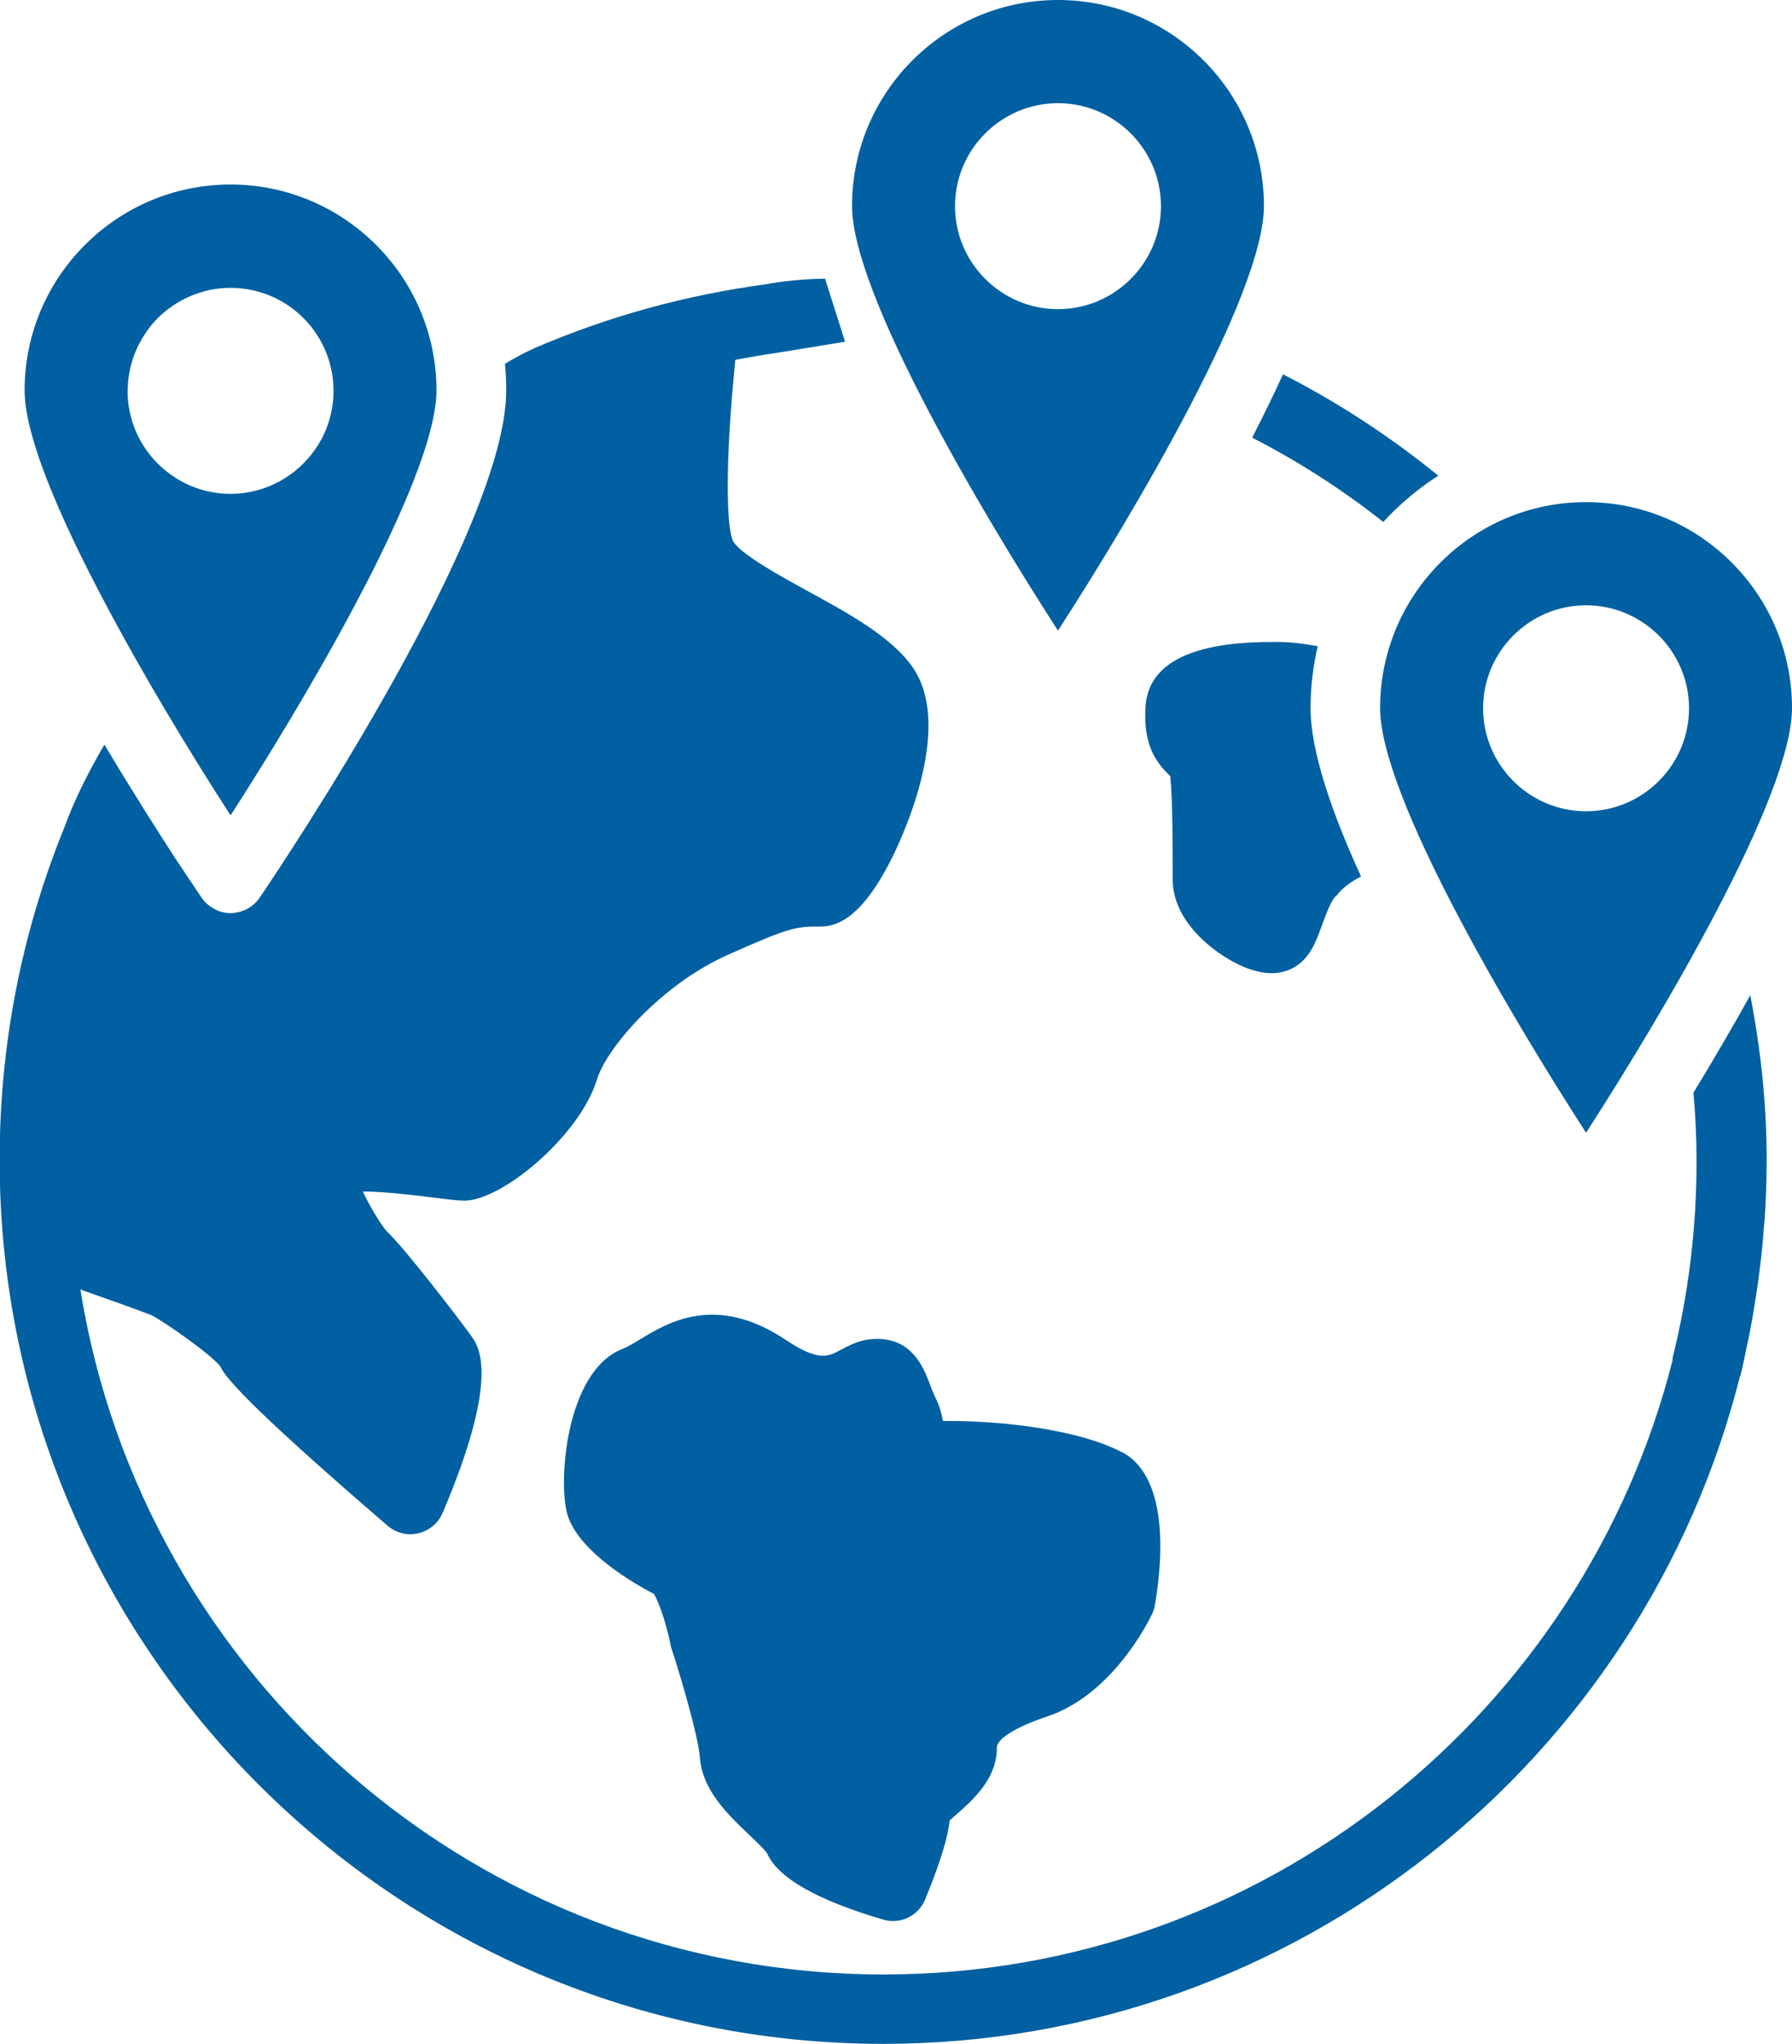
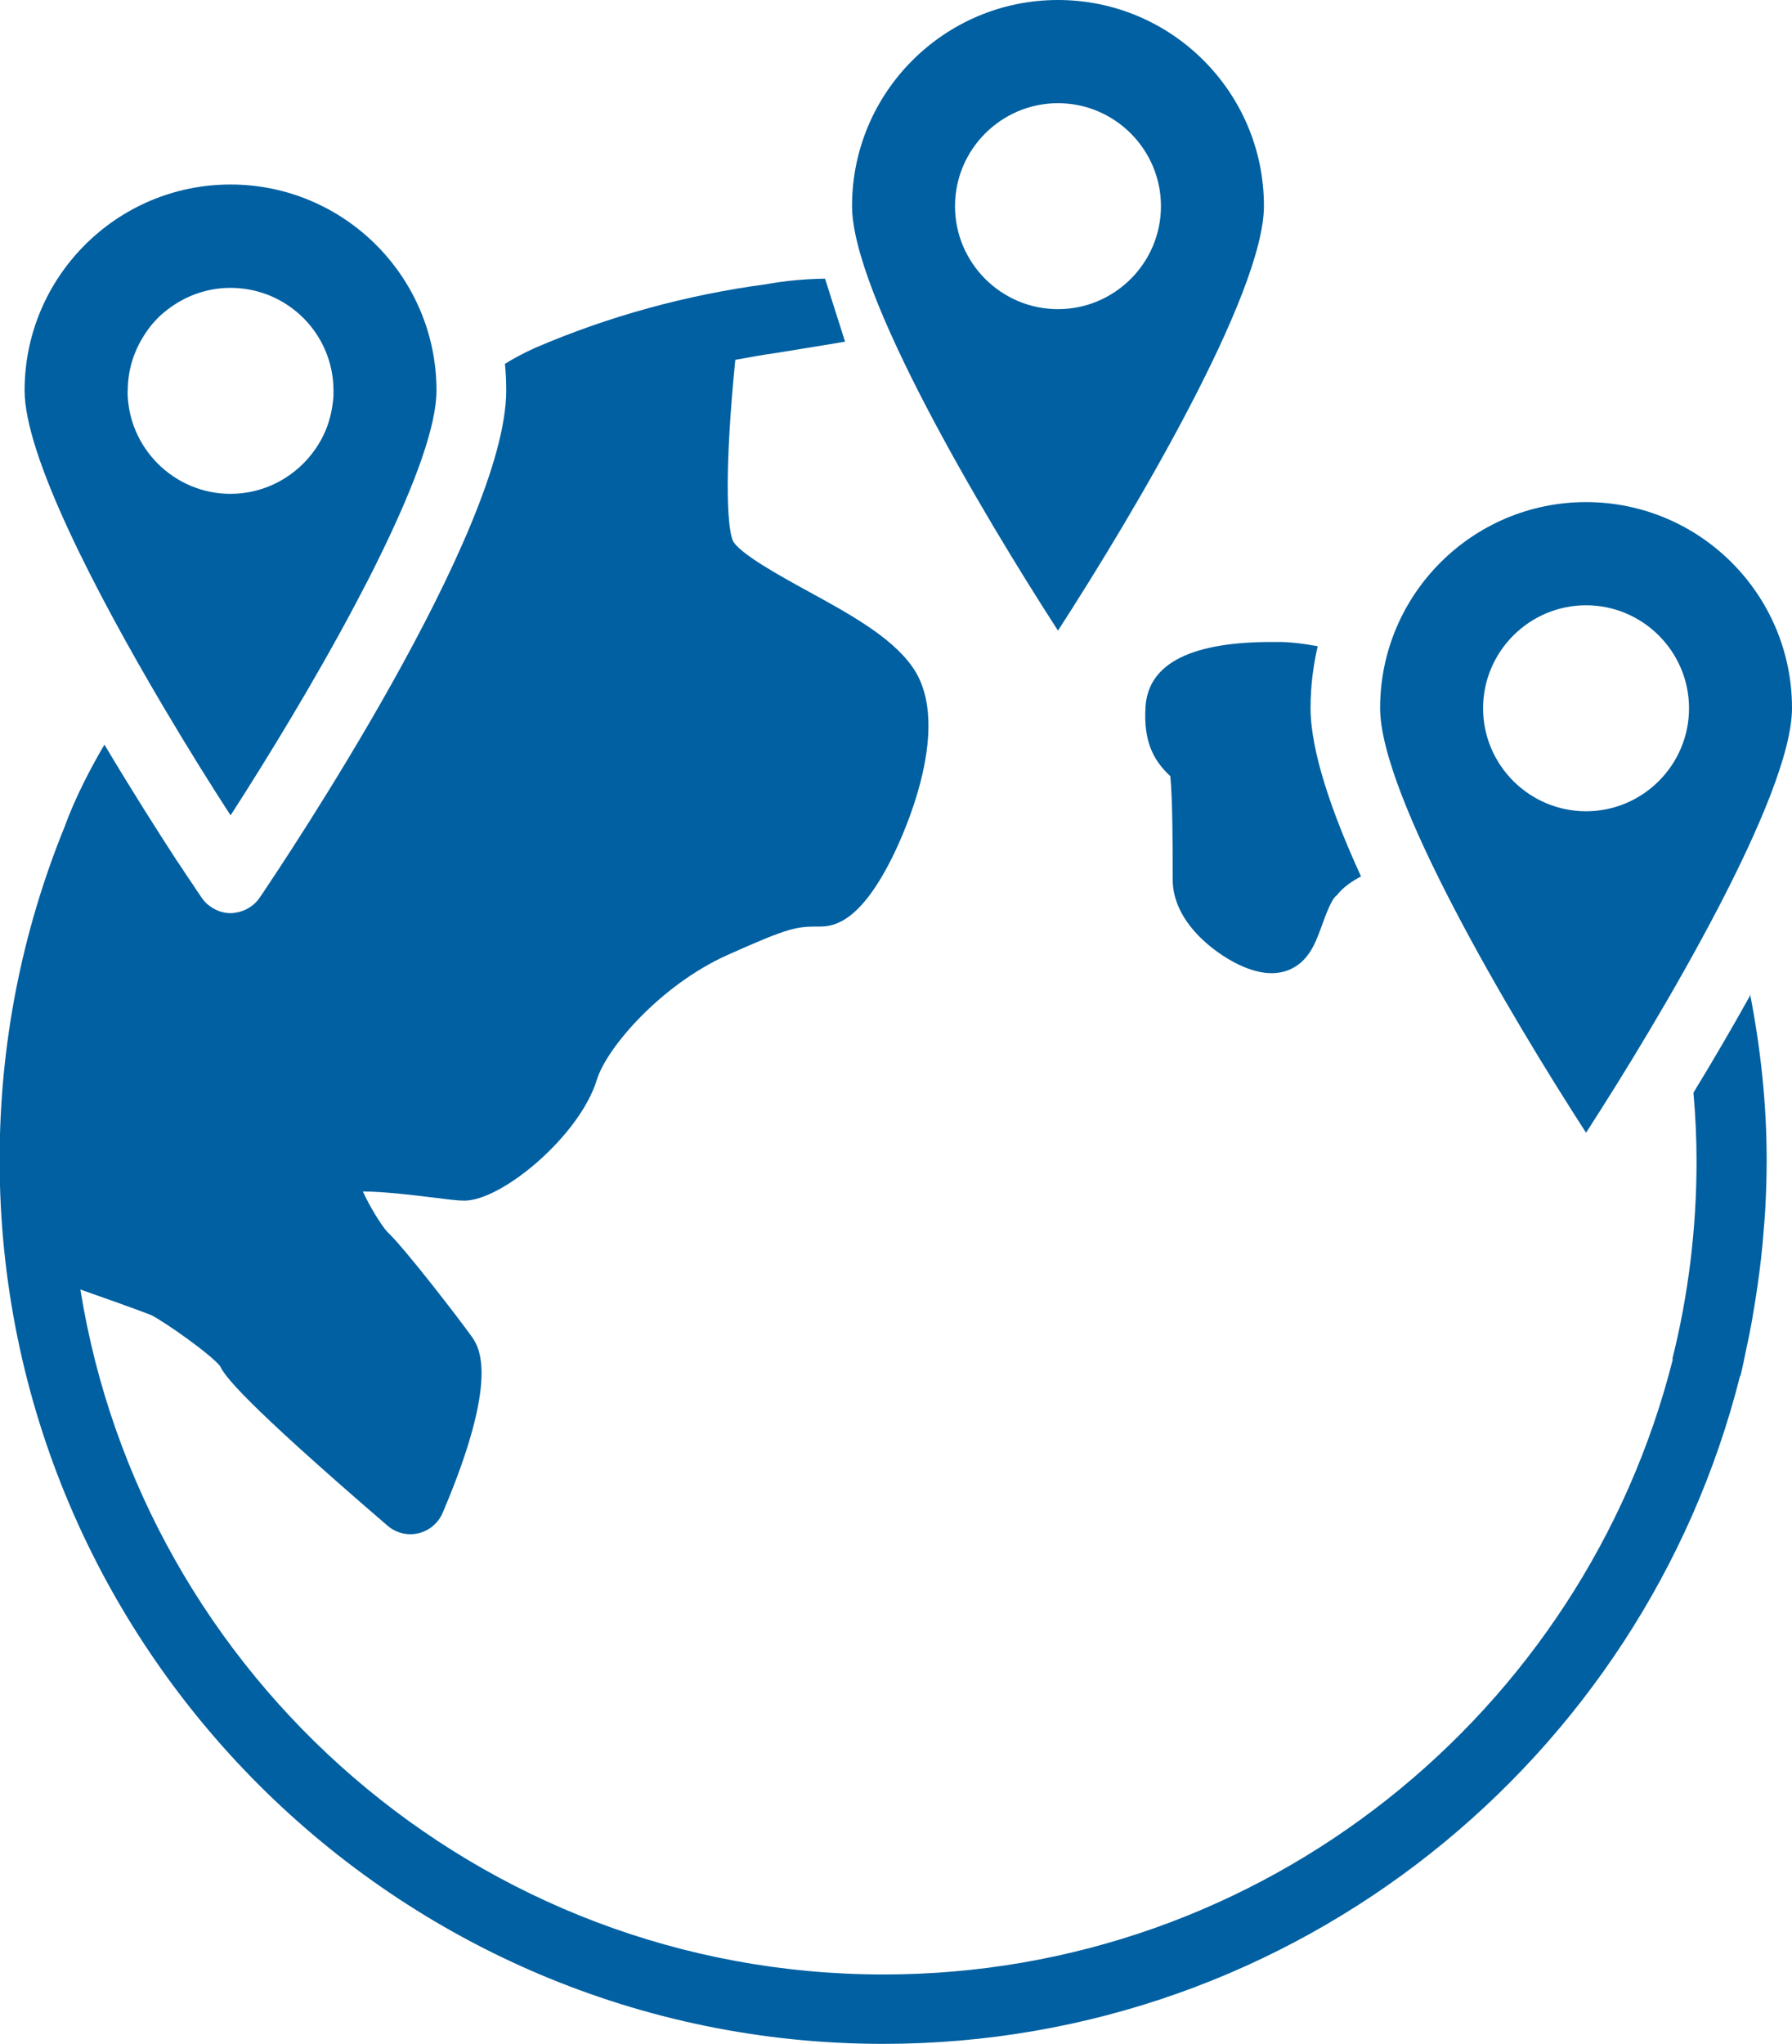
<svg xmlns="http://www.w3.org/2000/svg" id="_レイヤー_2" viewBox="0 0 97.63 111.33">
  <defs>
    <style>.cls-1{fill:#0060a1;}</style>
  </defs>
  <g id="_レイヤー_2-2">
    <path class="cls-1" d="M12.57,44.4h0c1.95-3.02,4.55-7.27,6.75-11.41.28-.53.55-1.05.82-1.57.27-.54.54-1.07.79-1.6,1.67-3.47,2.85-6.61,2.85-8.55,0-3.09-1.26-5.9-3.29-7.93-2.03-2.03-4.84-3.29-7.93-3.29-6.19,0-11.22,5.03-11.22,11.22,0,3.53,3.86,10.97,7.55,17.21,1.3,2.2,2.58,4.25,3.67,5.93ZM6.96,21.28c0-1.04.29-2.02.79-2.85.15-.25.31-.49.49-.71.11-.14.24-.27.36-.4.22-.22.47-.42.72-.6.92-.65,2.03-1.04,3.24-1.04,1.35,0,2.6.48,3.57,1.28.28.23.53.48.76.76.8.97,1.28,2.21,1.28,3.57,0,.19,0,.38-.03.57-.06.56-.2,1.11-.41,1.61-.14.34-.32.65-.52.95-1.01,1.49-2.72,2.48-4.65,2.48-3.09,0-5.61-2.52-5.61-5.61Z" />
    <path class="cls-1" d="M68.86,11.22c0-6.19-5.03-11.22-11.22-11.22s-11.22,5.03-11.22,11.22c0,4.78,7.07,16.71,11.22,23.13,4.15-6.42,11.22-18.36,11.22-23.13ZM52.03,11.23c0-3.09,2.52-5.61,5.61-5.61s5.61,2.52,5.61,5.61-2.52,5.61-5.61,5.61-5.61-2.52-5.61-5.61Z" />
    <path class="cls-1" d="M86.41,61.7c4.15-6.42,11.22-18.36,11.22-23.13,0-6.19-5.03-11.22-11.22-11.22s-11.22,5.03-11.22,11.22c0,4.78,7.07,16.71,11.22,23.13ZM86.41,32.97c3.09,0,5.61,2.52,5.61,5.61s-2.52,5.61-5.61,5.61-5.61-2.52-5.61-5.61,2.52-5.61,5.61-5.61Z" />
    <path class="cls-1" d="M63.76,42.29c.13,1.23.13,4.17.13,5.62,0,2.3,2.25,3.99,3.59,4.63.71.34,1.31.47,1.8.47.69,0,1.18-.25,1.52-.52.67-.54.94-1.32,1.24-2.14.17-.46.51-1.42.79-1.58h0c.34-.45.86-.79,1.32-1.03-1.62-3.53-2.75-6.85-2.75-9.18,0-1.16.14-2.28.39-3.36-.71-.13-1.57-.25-2.29-.23-4.57-.04-6.93,1.15-7.09,3.51-.14,2.09.57,3.06,1.35,3.8,0,0,0,0,0,0Z" />
-     <path class="cls-1" d="M61.13,79.11c-2.19-1.18-6.3-1.71-9.39-1.71-.14,0-.27,0-.37,0-.06-.35-.16-.76-.38-1.21-.16-.33-.27-.62-.36-.87-.33-.86-1.02-2.64-3.3-2.36-.62.08-1.11.35-1.51.56-.68.37-1.21.67-3-.53-3.81-2.54-6.42-.97-7.97-.02-.35.21-.68.41-.92.5-3.13,1.19-3.56,7.4-2.99,9.11.67,2.02,3.72,3.74,4.68,4.24.28.42.7,1.69.92,2.8.01.08.03.15.06.22.55,1.69,1.45,4.78,1.53,5.9.14,1.79,1.55,3.12,2.68,4.2.35.33.88.84.98,1.01.59,1.34,2.72,2.55,6.32,3.61.18.05.36.08.54.08.75,0,1.45-.45,1.75-1.17.97-2.35,1.27-3.61,1.34-4.31.12-.11.26-.24.37-.33.93-.82,2.2-1.95,2.2-3.63,0-.49,1.03-1.13,2.76-1.71,3.49-1.16,5.48-5.11,5.69-5.56.08-.16.13-.32.16-.5.35-2.03.89-6.89-1.78-8.33Z" />
-     <path class="cls-1" d="M75.36,28.43c.89-.96,1.89-1.81,3-2.52-2.61-2.12-5.44-3.98-8.46-5.52-.52,1.14-1.09,2.29-1.68,3.45,2.54,1.3,4.92,2.84,7.14,4.59Z" />
    <path class="cls-1" d="M95.38,54.17c-1.05,1.89-2.12,3.71-3.12,5.35.11,1.23.17,2.47.17,3.73,0,3.65-.44,7.27-1.32,10.78h.03c-4.85,19.24-22.29,33.52-43,33.52-22.05,0-40.38-16.19-43.76-37.31,1.51.53,2.97,1.05,3.85,1.39l.21-.42-.21.42c.73.36,3.24,2.13,3.76,2.78.24.52,1.18,1.86,9.13,8.7.35.3.79.46,1.24.46.14,0,.29-.02.43-.05.59-.14,1.08-.55,1.32-1.1,3.16-7.41,1.97-9.08,1.58-9.63-.65-.91-3.66-4.83-4.59-5.69-.33-.36-.97-1.4-1.33-2.2,1.18,0,3.01.23,3.83.33.87.11,1.34.17,1.7.17,2.05,0,6.28-3.53,7.22-6.59.53-1.74,3.49-5.16,7.09-6.78,3.48-1.56,3.79-1.56,5.08-1.56.85,0,2.18-.37,3.82-3.57.38-.73,3.6-7.22,1.18-10.6-1.16-1.63-3.45-2.88-5.66-4.09-1.44-.79-3.86-2.11-4.12-2.8-.31-.82-.44-3.88.15-9.81.73-.13,1.46-.27,2.2-.37,2.19-.35,3.78-.62,3.78-.62l-1.09-3.43s-1.61,0-3.19.3h0c-4.35.58-8.59,1.74-12.61,3.47h0c-.68.31-1.21.6-1.64.87.05.48.07.96.07,1.45,0,7.61-12.07,25.61-13.44,27.64-.25.36-.61.61-1.02.74-.05.02-.1.03-.16.04-.13.03-.26.05-.4.05-.16,0-.31-.02-.46-.06-.15-.04-.3-.1-.44-.18-.26-.14-.5-.34-.67-.6.03.05.07.09.11.14-.04-.05-.08-.09-.11-.14-.01-.02-.04-.05-.05-.07-.05-.07-.1-.15-.16-.24-.04-.05-.07-.1-.11-.16-.1-.16-.22-.33-.36-.54-.02-.03-.05-.07-.07-.1-.15-.22-.31-.47-.49-.74,0-.02-.02-.03-.03-.04-.04-.06-.08-.12-.12-.18-1-1.54-2.41-3.75-3.91-6.27h0c.78,1.31,1.53,2.54,2.22,3.63-.69-1.09-1.44-2.32-2.22-3.63-.72,1.22-1.59,2.87-2.18,4.5h0c-2.34,5.76-3.53,11.86-3.53,18.13,0,26.55,21.6,48.14,48.14,48.14,22.49,0,41.42-15.5,46.68-36.38h.02c.12-.48.22-.98.32-1.48.06-.27.12-.53.17-.8.1-.5.19-1.01.27-1.52.07-.41.13-.83.19-1.24.06-.44.12-.88.17-1.32.06-.53.11-1.07.15-1.61.03-.35.06-.69.08-1.04.05-.91.08-1.83.08-2.75h0c0-3.08-.33-6.09-.9-9.02Z" />
  </g>
</svg>